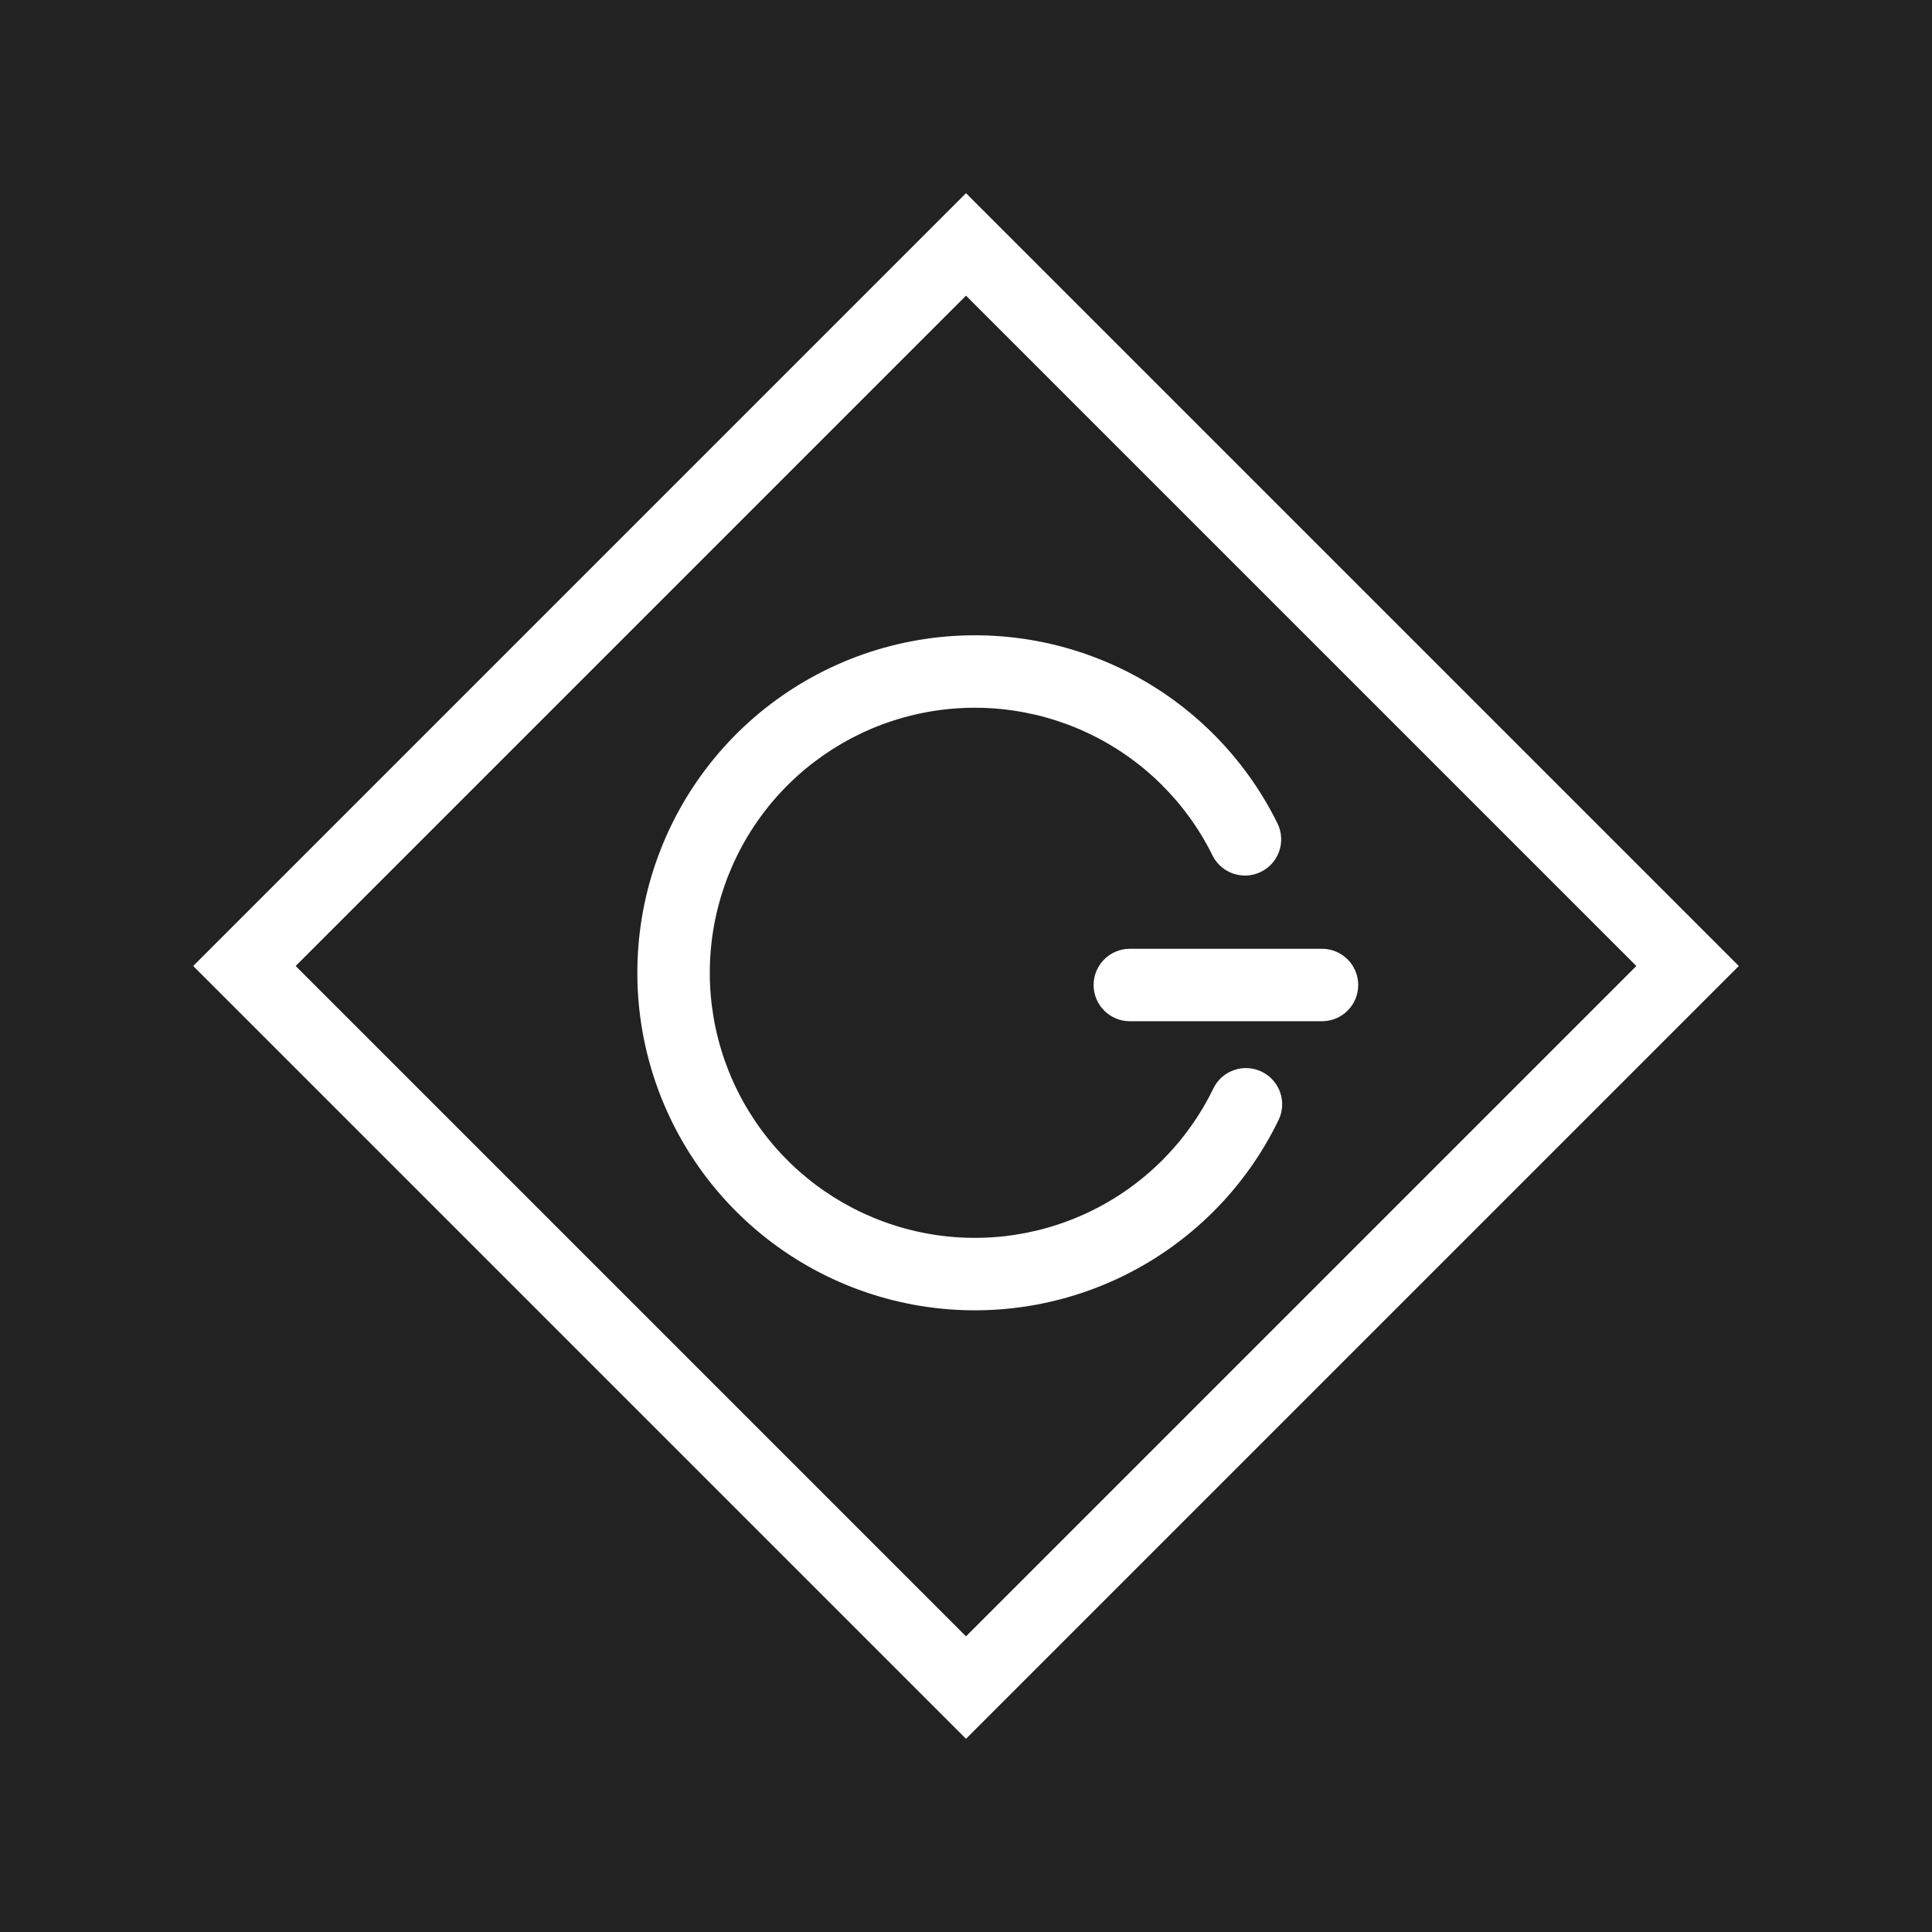
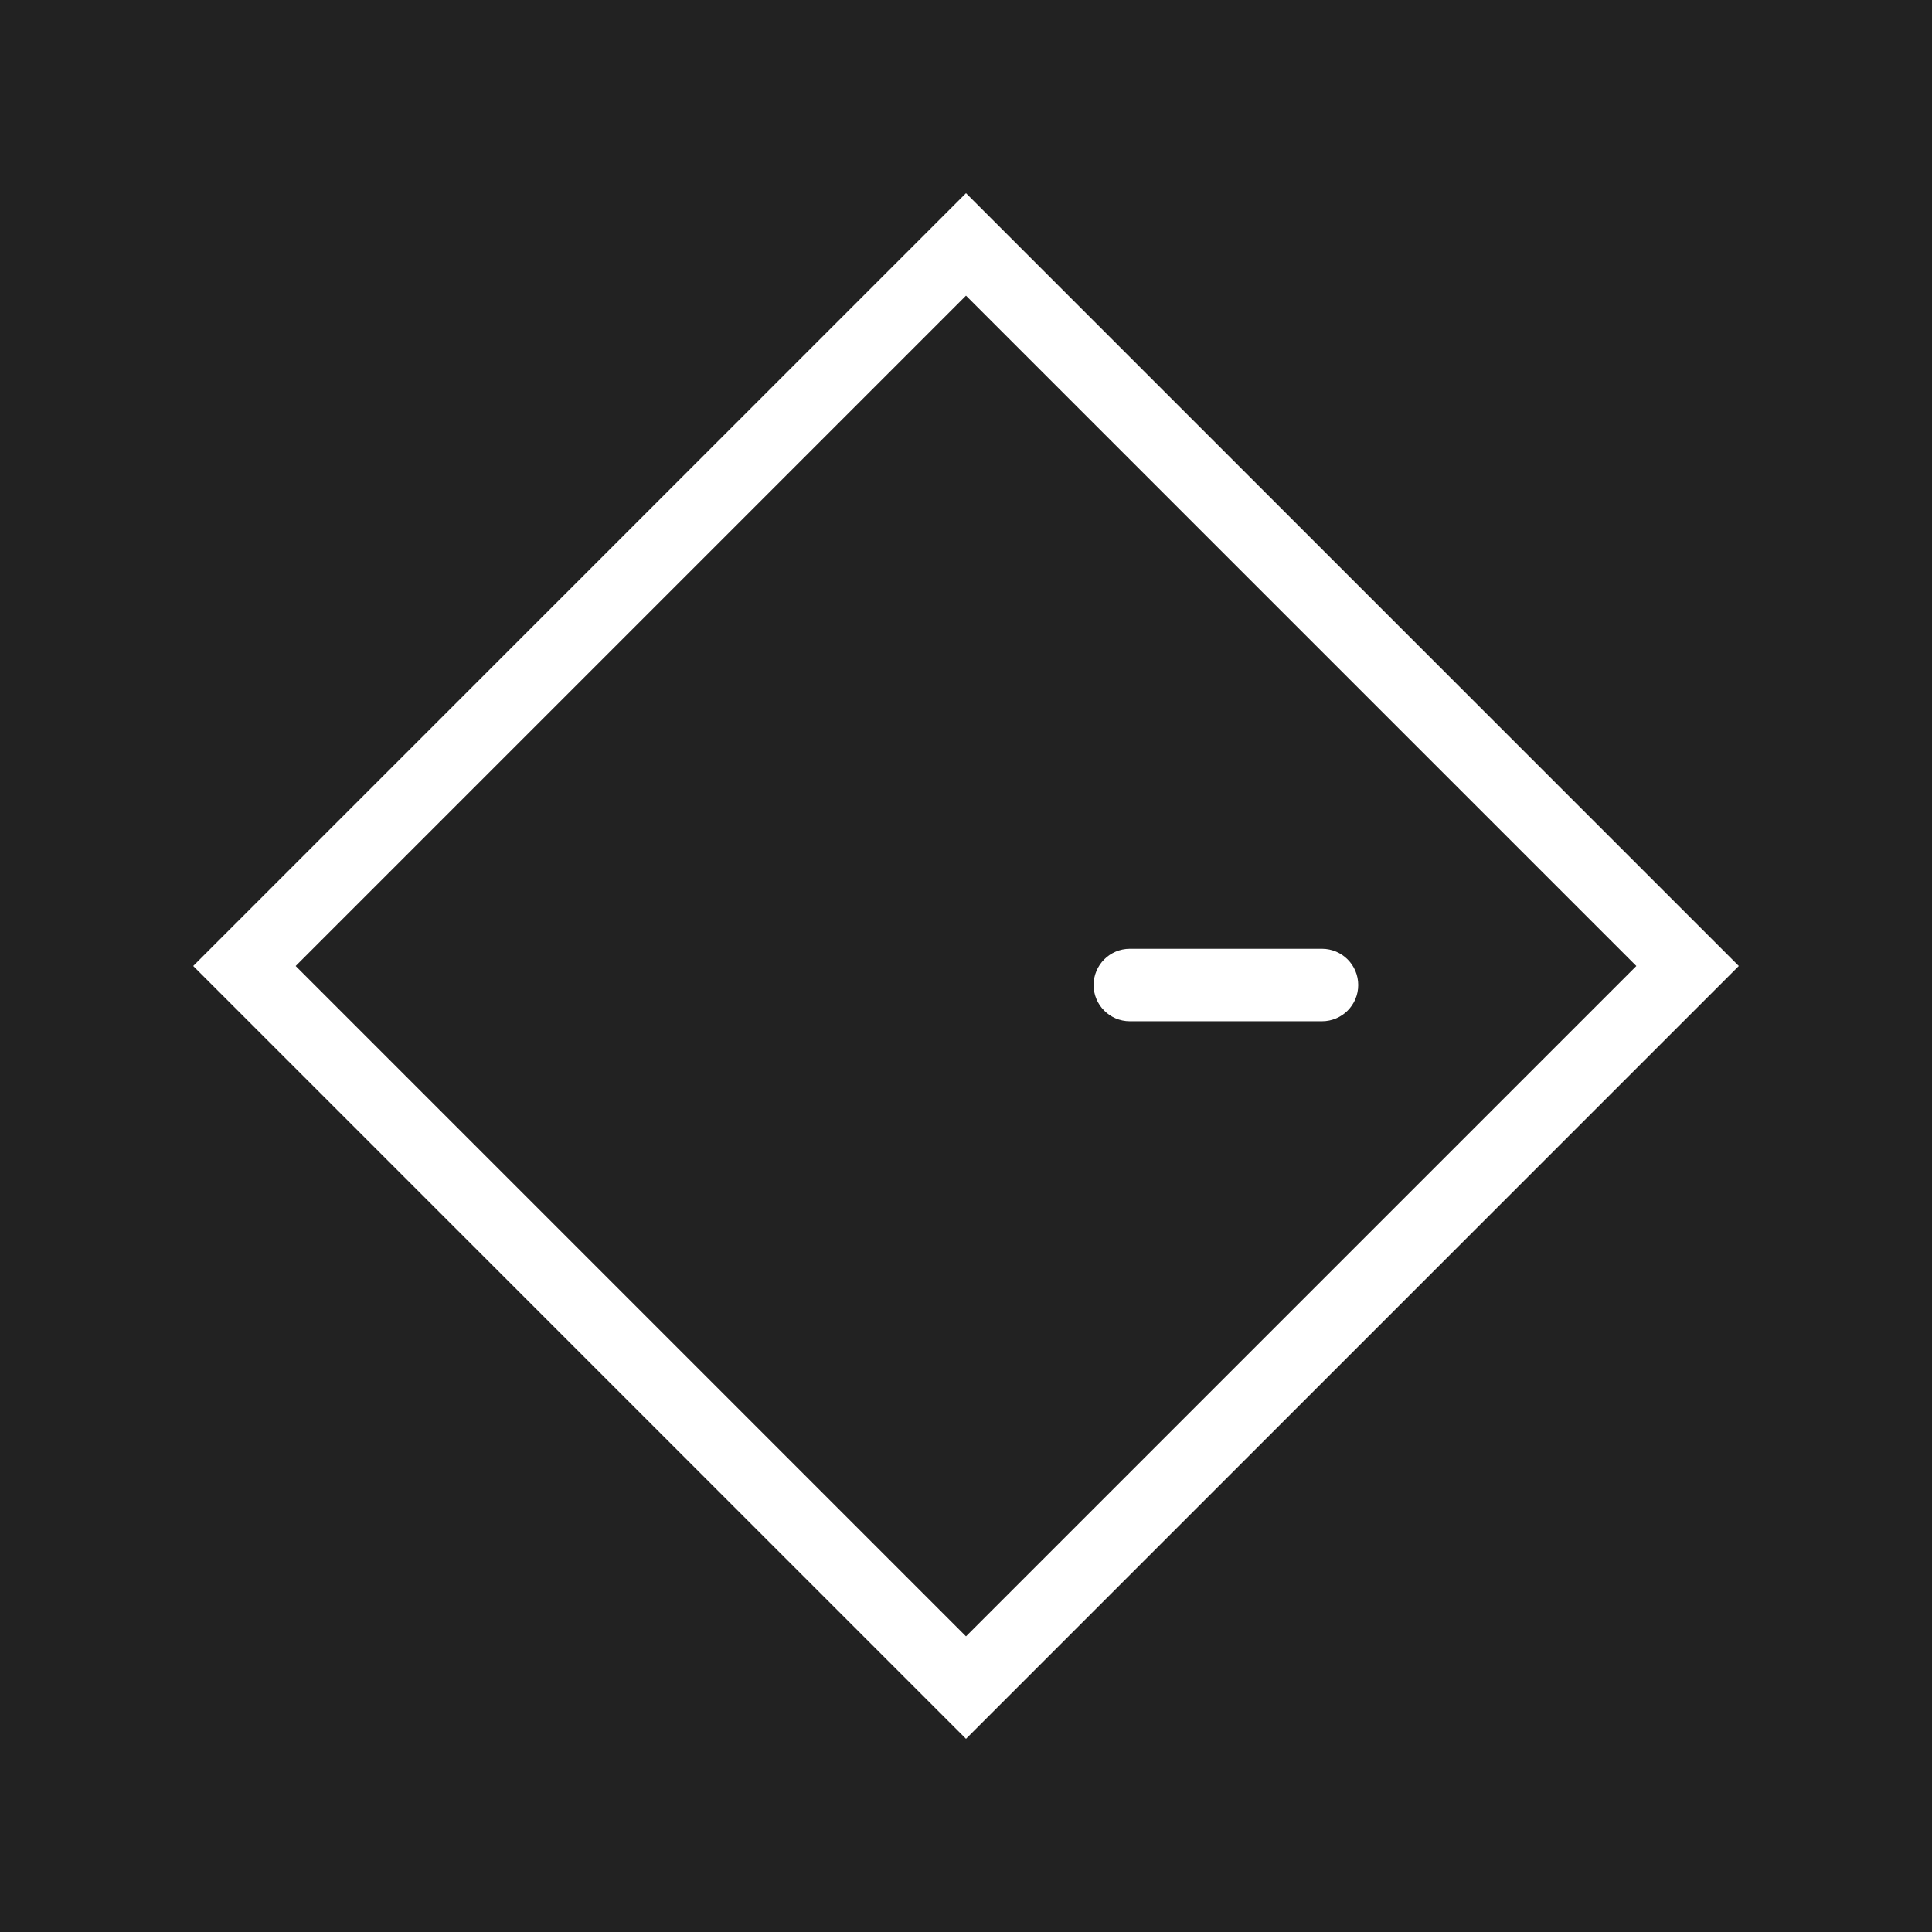
<svg xmlns="http://www.w3.org/2000/svg" width="80" height="80" viewBox="0 0 80 80" fill="none">
  <rect x="0" y="0" width="80" height="80" fill="#808080" stroke="none" />
-   <path d="M0 0H80V80H40H0V0Z" fill="#222222" />
+   <path d="M0 0H80V80H40H0V0" fill="#222222" />
  <path fill-rule="evenodd" clip-rule="evenodd" d="M8 40L40 8L72 40L40 72L8 40ZM40 67.757L67.757 40L40 12.243L12.243 40L40 67.757Z" fill="white" />
-   <path fill-rule="evenodd" clip-rule="evenodd" d="M45.044 30.353C42.8 29.296 40.265 29.03 37.85 29.598C35.436 30.167 33.285 31.537 31.749 33.484C30.213 35.431 29.382 37.842 29.391 40.322C29.4 42.802 30.249 45.206 31.799 47.143C33.35 49.079 35.51 50.432 37.929 50.983C40.347 51.534 42.881 51.25 45.117 50.176C47.353 49.103 49.159 47.303 50.242 45.072C50.603 44.326 51.501 44.015 52.246 44.377C52.991 44.738 53.303 45.635 52.941 46.381C51.563 49.223 49.263 51.514 46.415 52.881C43.568 54.248 40.342 54.61 37.262 53.908C34.183 53.207 31.432 51.483 29.457 49.018C27.483 46.553 26.402 43.491 26.391 40.333C26.379 37.175 27.438 34.105 29.394 31.626C31.35 29.146 34.089 27.402 37.163 26.678C40.237 25.954 43.466 26.293 46.323 27.639C49.18 28.985 51.497 31.259 52.896 34.091C53.263 34.834 52.959 35.733 52.216 36.1C51.473 36.467 50.574 36.163 50.206 35.42C49.108 33.196 47.288 31.41 45.044 30.353Z" fill="white" />
  <path fill-rule="evenodd" clip-rule="evenodd" d="M45.284 40.787C45.284 39.959 45.956 39.287 46.784 39.287L54.741 39.287C55.569 39.287 56.241 39.959 56.241 40.787C56.241 41.616 55.569 42.287 54.741 42.287H46.784C45.956 42.287 45.284 41.616 45.284 40.787Z" fill="white" />
</svg>